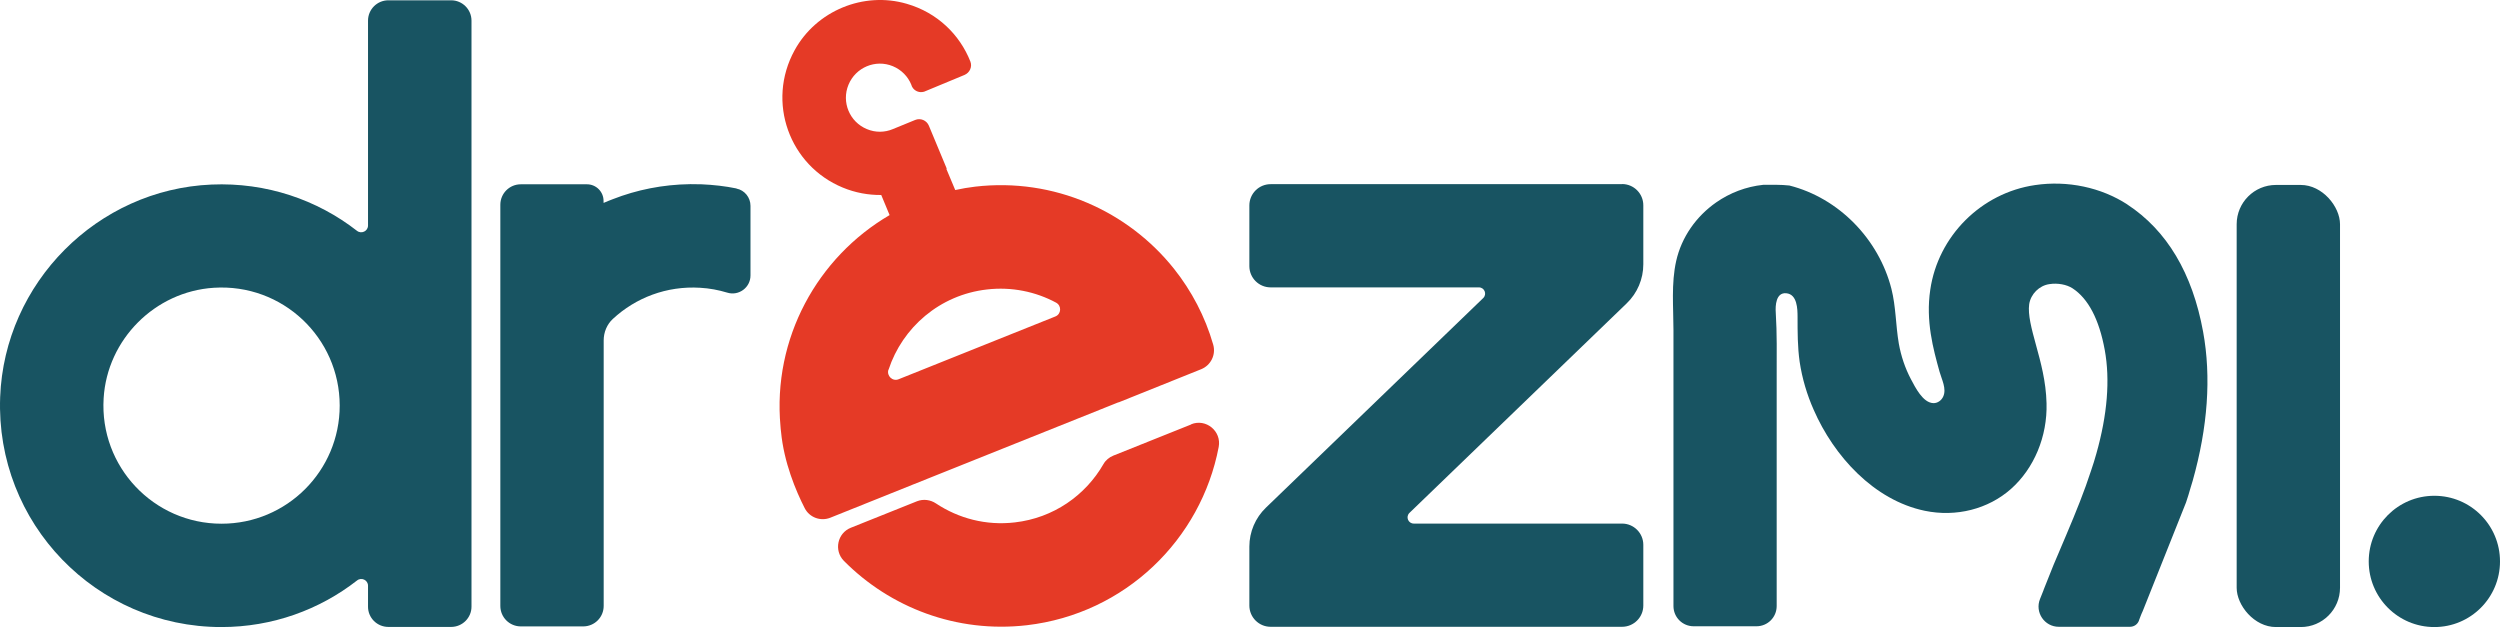
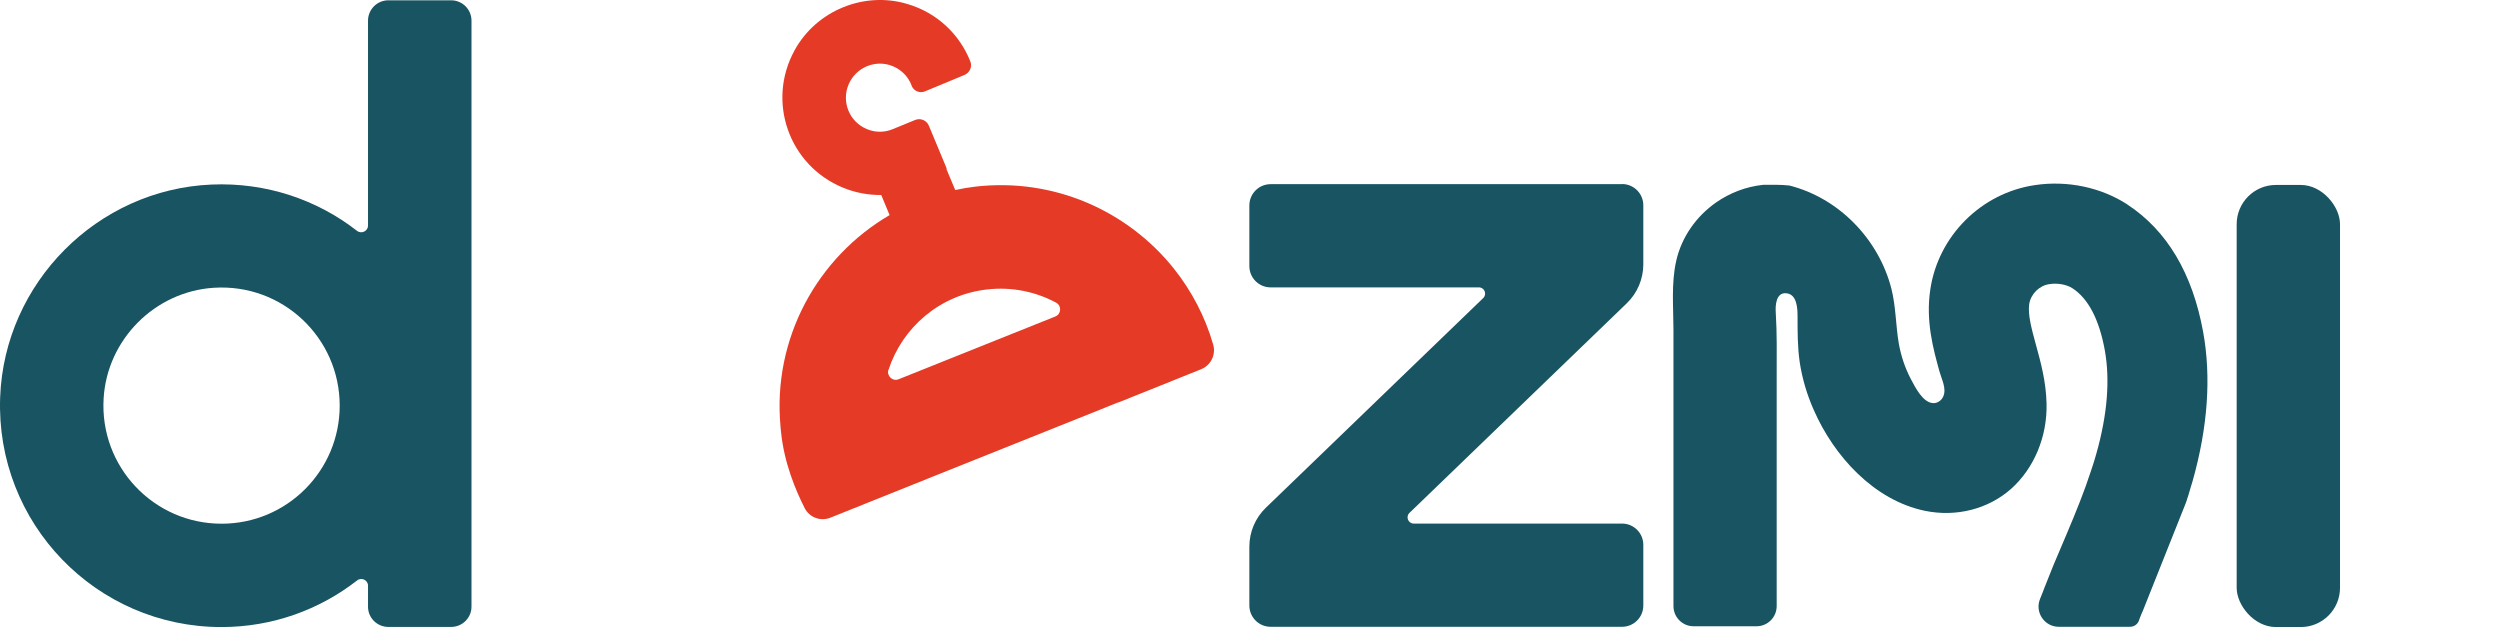
<svg xmlns="http://www.w3.org/2000/svg" viewBox="208.933 202.356 191.582 48.053">
  <path class="cls-1" d="M 243.505 202.379 L 238.695 202.379 C 237.835 202.379 237.135 203.079 237.135 203.939 L 237.135 219.639 C 237.135 220.069 236.635 220.309 236.295 220.049 C 233.245 217.669 229.345 216.319 225.145 216.499 C 216.395 216.869 209.275 224.019 208.945 232.789 C 208.585 242.459 216.305 250.409 225.895 250.409 C 229.815 250.409 233.425 249.079 236.295 246.839 C 236.635 246.569 237.135 246.809 237.135 247.239 L 237.135 248.849 C 237.135 249.709 237.835 250.399 238.695 250.399 L 243.505 250.399 C 244.365 250.399 245.065 249.699 245.065 248.849 L 245.065 203.939 C 245.065 203.079 244.365 202.379 243.505 202.379 Z M 225.905 242.489 C 220.725 242.489 216.555 238.129 216.875 232.879 C 217.145 228.369 220.805 224.699 225.315 224.409 C 230.585 224.069 234.965 228.239 234.965 233.439 C 234.965 238.439 230.915 242.489 225.915 242.489 L 225.905 242.489 Z" style="fill: rgb(24, 84, 98); stroke-width: 0px;" transform="matrix(1, 0, 0, 1, -7.105427357601002e-15, 0)" />
  <rect class="cls-1" x="380.335" y="216.529" width="7.92" height="33.88" rx="3.01" ry="3.01" style="fill: rgb(24, 84, 98); stroke-width: 0px;" transform="matrix(1, 0, 0, 1, -7.105427357601002e-15, 0)" />
  <path class="cls-1" d="M 371.965 218.029 C 369.955 216.719 367.375 216.169 364.885 216.539 C 360.765 217.139 357.455 220.439 356.855 224.559 C 356.495 226.969 357.085 229.109 357.565 230.839 C 357.725 231.419 358.125 232.149 357.845 232.749 C 357.715 233.039 357.415 233.259 357.095 233.249 C 356.285 233.229 355.695 232.019 355.375 231.419 C 354.925 230.569 354.615 229.639 354.445 228.689 C 354.205 227.299 354.225 225.849 353.875 224.479 C 352.905 220.689 349.855 217.529 346.045 216.569 C 346.035 216.569 346.025 216.569 346.015 216.569 C 345.715 216.539 345.405 216.519 345.095 216.519 C 344.755 216.519 344.405 216.519 344.065 216.519 L 344.055 216.519 C 342.725 216.659 341.495 217.139 340.445 217.869 C 338.915 218.939 337.795 220.529 337.385 222.349 C 336.995 224.079 337.175 225.919 337.175 227.649 C 337.175 227.659 337.175 248.799 337.175 248.799 C 337.175 249.659 337.865 250.349 338.725 250.349 L 343.535 250.349 C 344.395 250.349 345.085 249.659 345.085 248.799 L 345.085 231.079 C 345.085 229.489 345.115 227.909 345.015 226.319 C 344.975 225.779 345.025 224.749 345.825 224.829 C 346.665 224.909 346.685 226.039 346.685 226.649 C 346.685 227.799 346.685 228.949 346.845 230.079 C 347.035 231.349 347.405 232.599 347.925 233.769 C 349.465 237.299 352.535 240.689 356.435 241.499 C 358.835 241.999 361.295 241.369 363.035 239.829 C 364.815 238.249 365.835 235.799 365.765 233.259 C 365.725 231.579 365.315 230.099 364.955 228.789 C 364.615 227.549 364.325 226.469 364.435 225.669 C 364.555 224.889 365.205 224.239 365.985 224.129 C 366.615 224.029 367.305 224.159 367.755 224.449 C 368.965 225.239 369.795 226.829 370.225 229.169 C 370.645 231.459 370.425 234.139 369.585 237.109 C 369.465 237.549 369.325 237.989 369.175 238.429 C 368.675 239.969 368.045 241.539 367.285 243.329 C 367.085 243.809 366.875 244.289 366.675 244.769 C 366.555 245.059 366.425 245.349 366.305 245.639 L 365.555 247.519 C 365.555 247.519 365.535 247.579 365.525 247.609 L 365.265 248.259 C 364.855 249.279 365.605 250.389 366.705 250.389 L 372.155 250.389 C 372.465 250.389 372.735 250.209 372.845 249.919 C 372.845 249.909 372.855 249.889 372.855 249.879 C 372.895 249.779 372.925 249.679 372.965 249.589 C 373.015 249.449 373.075 249.319 373.135 249.189 L 376.455 240.859 C 376.575 240.499 376.695 240.129 376.795 239.759 C 376.855 239.569 376.905 239.389 376.965 239.199 C 378.125 235.079 378.395 231.249 377.765 227.789 C 376.945 223.289 374.985 220.009 371.945 218.019 L 371.965 218.029 Z" style="fill: rgb(24, 84, 98); stroke-width: 0px;" transform="matrix(1, 0, 0, 1, -7.105427357601002e-15, 0)" />
  <path class="cls-1" d="M 333.235 216.469 L 306.305 216.469 C 305.405 216.469 304.675 217.199 304.675 218.099 L 304.675 222.749 C 304.675 223.649 305.405 224.379 306.305 224.379 L 322.265 224.379 C 322.695 224.379 322.905 224.899 322.595 225.199 L 305.945 241.259 C 305.135 242.039 304.675 243.119 304.675 244.239 L 304.675 248.759 C 304.675 249.659 305.405 250.389 306.305 250.389 L 333.235 250.389 C 334.135 250.389 334.865 249.659 334.865 248.759 L 334.865 244.109 C 334.865 243.209 334.135 242.479 333.235 242.479 L 317.275 242.479 C 316.845 242.479 316.635 241.959 316.945 241.659 L 333.595 225.599 C 334.405 224.819 334.865 223.739 334.865 222.609 L 334.865 218.089 C 334.865 217.189 334.135 216.459 333.235 216.459 L 333.235 216.469 Z" style="fill: rgb(24, 84, 98); stroke-width: 0px;" transform="matrix(1, 0, 0, 1, -7.105427357601002e-15, 0)" />
-   <path class="cls-1" d="M 395.485 240.349 C 392.705 240.349 390.455 242.599 390.455 245.379 C 390.455 248.159 392.705 250.409 395.485 250.409 C 398.265 250.409 400.515 248.159 400.515 245.379 C 400.515 242.599 398.265 240.349 395.485 240.349 Z" style="fill: rgb(24, 84, 98); stroke-width: 0px;" transform="matrix(1, 0, 0, 1, -7.105427357601002e-15, 0)" />
  <path class="cls-2" d="M 294.635 233.199 L 300.985 230.649 C 301.725 230.349 302.125 229.539 301.905 228.769 C 301.285 226.609 300.245 224.649 298.905 222.959 C 295.375 218.529 289.705 215.959 283.665 216.659 C 283.145 216.719 282.635 216.809 282.135 216.919 L 281.455 215.299 C 281.455 215.299 281.475 215.289 281.485 215.279 L 280.115 211.989 C 279.945 211.579 279.475 211.379 279.065 211.549 L 277.355 212.249 C 276.745 212.509 276.025 212.529 275.365 212.249 C 274.035 211.699 273.405 210.179 273.955 208.849 C 274.505 207.519 276.025 206.879 277.355 207.429 C 278.025 207.709 278.515 208.229 278.765 208.839 C 278.785 208.889 278.805 208.939 278.815 208.979 C 278.815 208.979 278.865 209.069 278.895 209.109 C 279.095 209.369 279.425 209.469 279.715 209.389 C 279.715 209.389 279.725 209.389 279.735 209.389 L 279.905 209.319 L 282.845 208.099 C 283.245 207.929 283.455 207.479 283.295 207.069 C 282.485 205.019 280.775 203.329 278.425 202.649 C 275.115 201.679 271.485 203.179 269.825 206.209 C 267.645 210.179 269.435 215.049 273.515 216.729 C 274.475 217.129 275.485 217.309 276.465 217.299 L 277.105 218.839 C 271.575 222.069 268.125 228.289 268.745 235.029 C 268.745 235.169 268.775 235.299 268.785 235.439 C 269.005 237.789 269.925 239.979 270.595 241.289 C 270.955 242.009 271.815 242.329 272.565 242.029 L 278.895 239.489 L 294.655 233.179 L 294.635 233.199 Z M 277.025 230.689 C 278.085 227.449 280.955 224.949 284.565 224.539 C 286.465 224.319 288.305 224.709 289.865 225.549 C 290.305 225.789 290.265 226.429 289.805 226.609 L 277.795 231.419 C 277.335 231.609 276.865 231.159 277.015 230.689 L 277.025 230.689 Z" style="fill: rgb(229, 58, 38); stroke-width: 0px;" transform="matrix(1, 0, 0, 1, -7.105427357601002e-15, 0)" />
-   <path class="cls-2" d="M 300.225 234.879 L 294.255 237.269 C 293.935 237.399 293.665 237.619 293.495 237.919 C 292.115 240.319 289.665 242.049 286.705 242.389 C 284.495 242.649 282.385 242.079 280.665 240.939 C 280.235 240.649 279.685 240.579 279.205 240.769 L 274.135 242.799 C 273.105 243.209 272.825 244.539 273.595 245.329 C 277.135 248.909 282.235 250.889 287.625 250.269 C 295.165 249.389 300.975 243.699 302.325 236.609 C 302.555 235.399 301.355 234.409 300.215 234.869 L 300.225 234.879 Z" style="fill: rgb(229, 58, 38); stroke-width: 0px;" transform="matrix(1, 0, 0, 1, -7.105427357601002e-15, 0)" />
-   <path class="cls-1" d="M 265.375 216.799 C 264.505 216.619 263.605 216.519 262.685 216.479 C 262.425 216.469 262.155 216.469 261.895 216.469 L 261.805 216.469 C 259.725 216.499 257.735 216.899 255.895 217.619 C 255.665 217.709 255.425 217.799 255.205 217.899 C 255.205 217.899 255.185 217.899 255.185 217.889 L 255.185 217.749 C 255.185 217.049 254.615 216.479 253.915 216.479 L 248.845 216.479 C 247.975 216.479 247.275 217.179 247.275 218.049 L 247.275 248.789 C 247.275 249.659 247.975 250.359 248.845 250.359 L 253.625 250.359 C 254.495 250.359 255.195 249.659 255.195 248.789 L 255.195 228.439 C 255.195 227.819 255.445 227.209 255.905 226.789 C 255.905 226.789 255.905 226.789 255.905 226.789 C 257.645 225.179 260.015 224.249 262.595 224.409 C 263.305 224.449 263.995 224.579 264.655 224.779 C 265.545 225.059 266.445 224.389 266.445 223.469 L 266.445 218.129 C 266.445 217.489 265.995 216.929 265.375 216.809 L 265.375 216.799 Z" style="fill: rgb(24, 84, 98); stroke-width: 0px;" transform="matrix(1, 0, 0, 1, -7.105427357601002e-15, 0)" />
</svg>